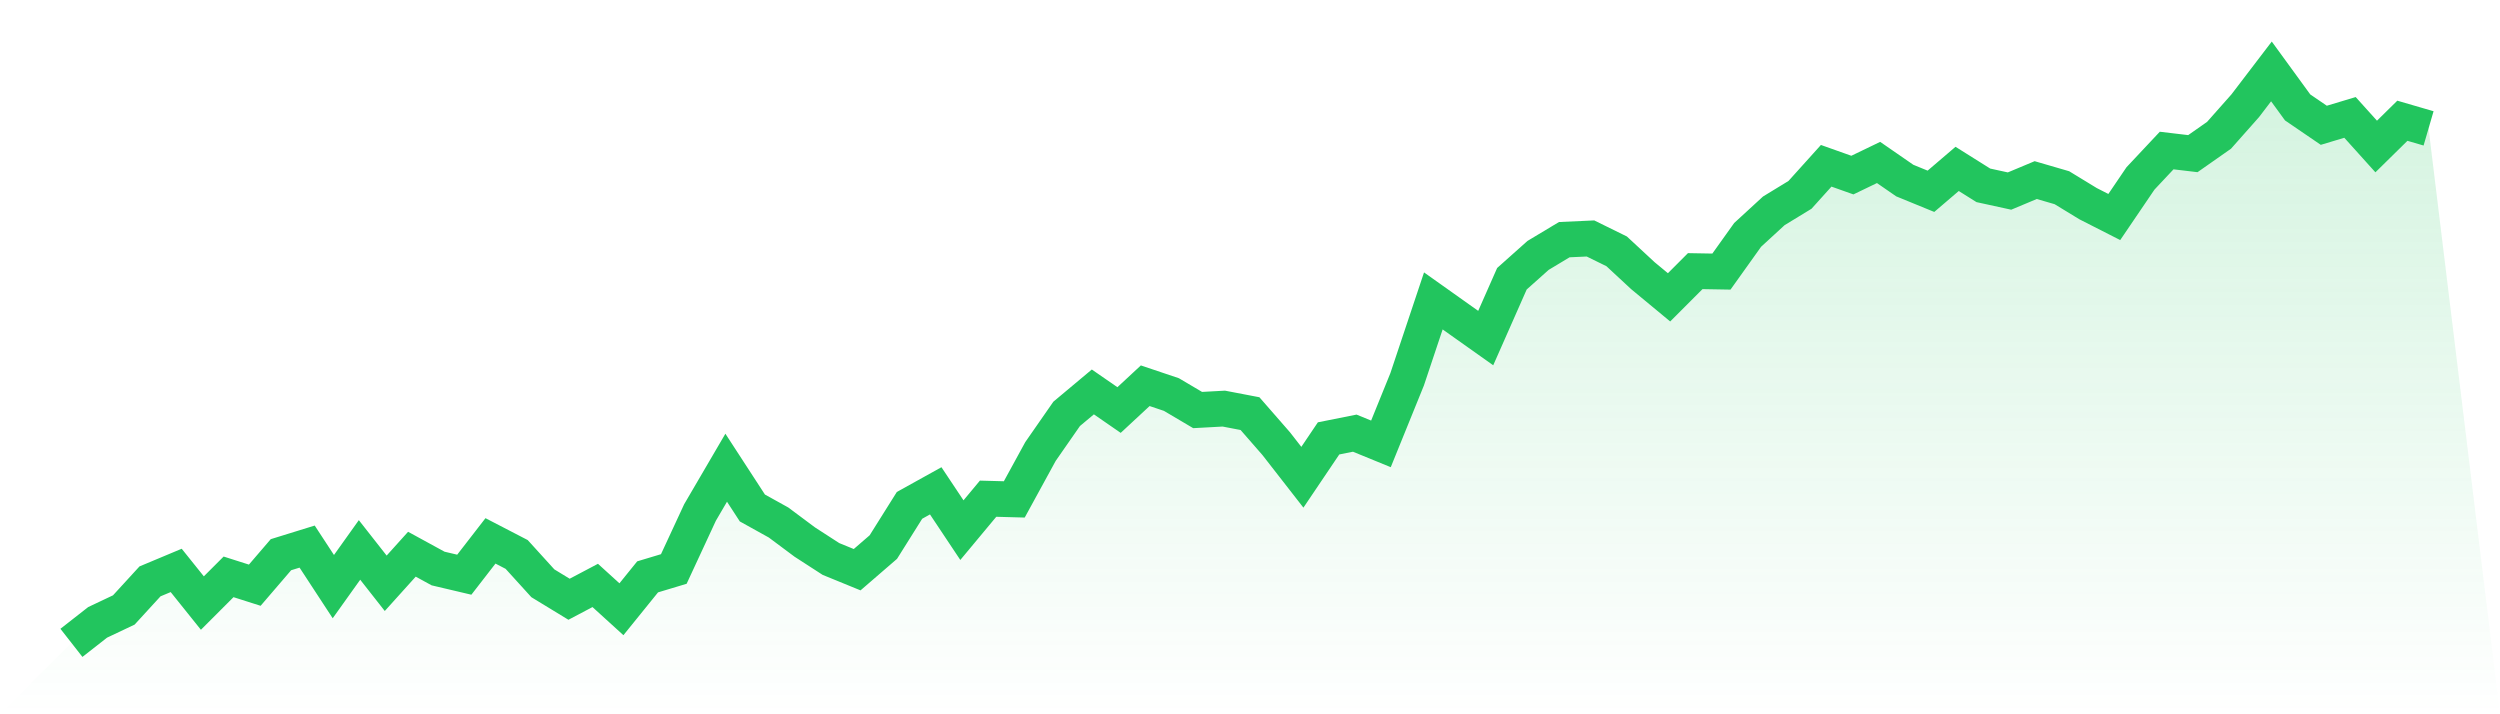
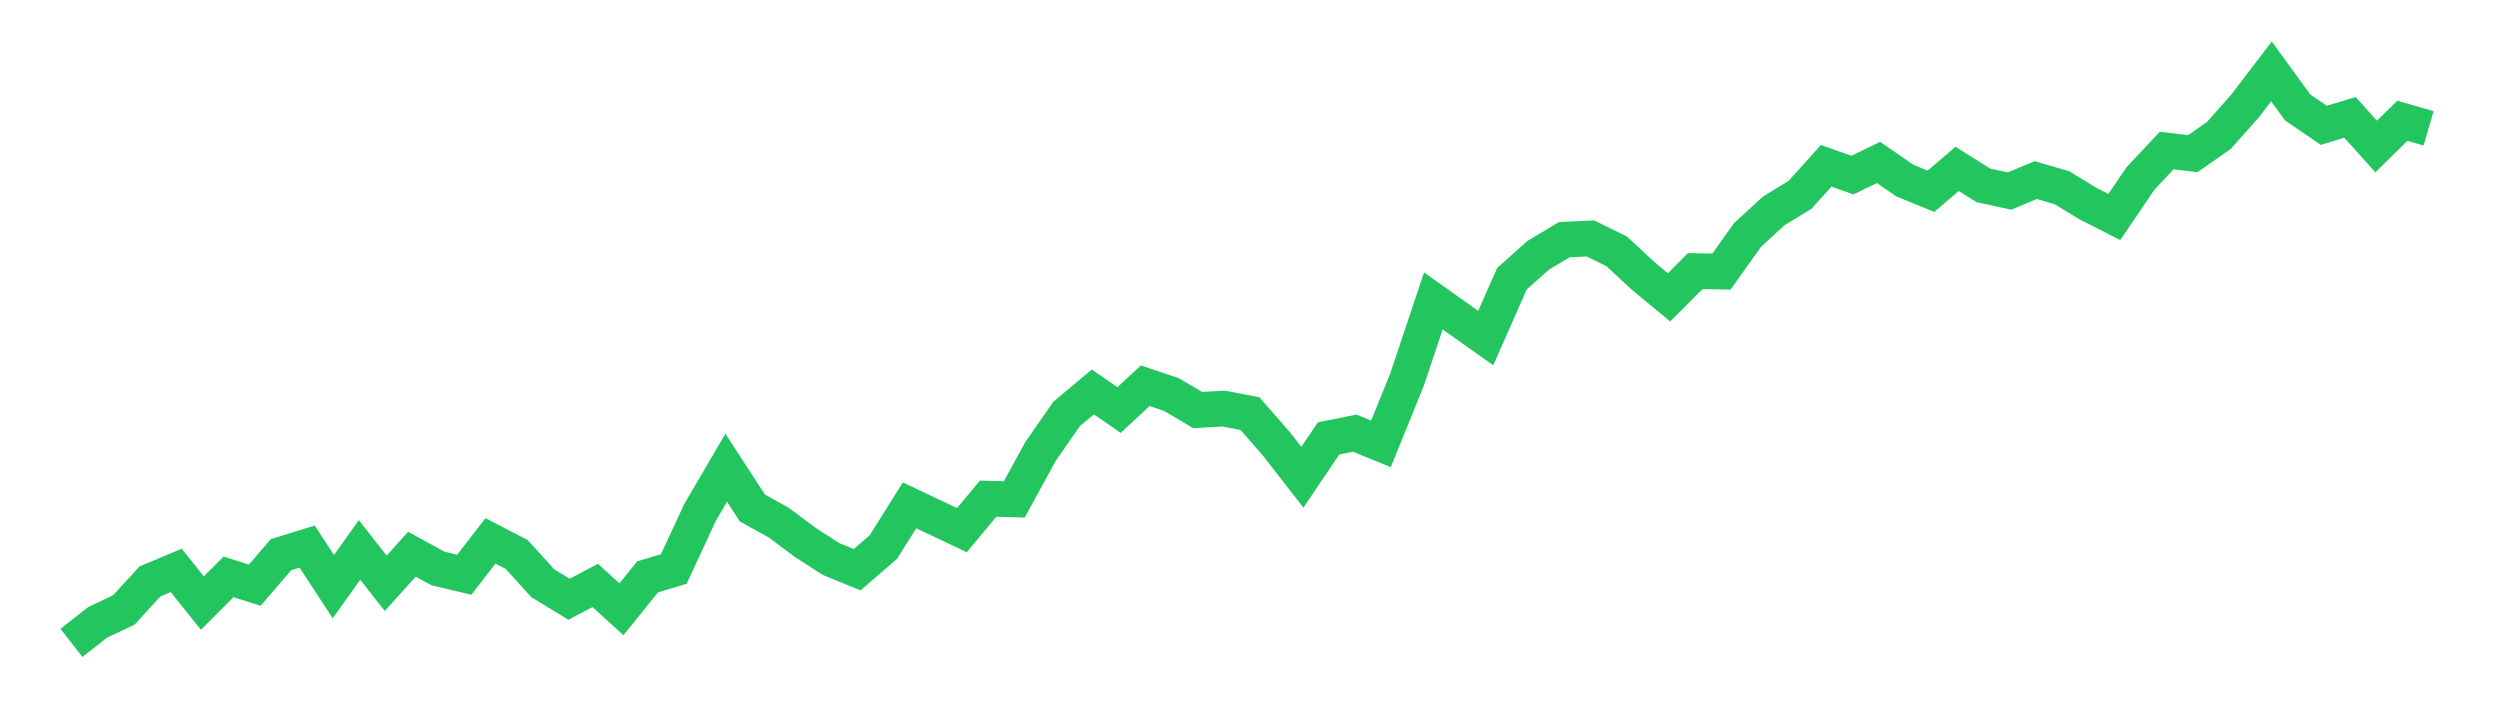
<svg xmlns="http://www.w3.org/2000/svg" viewBox="0 0 140 40">
  <defs>
    <linearGradient id="gradient" x1="0" x2="0" y1="0" y2="1">
      <stop offset="0%" stop-color="#22c55e" stop-opacity="0.2" />
      <stop offset="100%" stop-color="#22c55e" stop-opacity="0" />
    </linearGradient>
  </defs>
-   <path d="M4,36 L4,36 L5.467,34.852 L6.933,34.158 L8.4,32.557 L9.867,31.943 L11.333,33.771 L12.8,32.304 L14.267,32.771 L15.733,31.063 L17.2,30.609 L18.667,32.851 L20.133,30.796 L21.6,32.664 L23.067,31.036 L24.533,31.837 L26,32.183 L27.467,30.289 L28.933,31.049 L30.4,32.664 L31.867,33.558 L33.333,32.784 L34.8,34.118 L36.267,32.304 L37.733,31.863 L39.2,28.701 L40.667,26.192 L42.133,28.447 L43.6,29.261 L45.067,30.355 L46.533,31.303 L48,31.903 L49.467,30.636 L50.933,28.3 L52.4,27.486 L53.867,29.688 L55.333,27.927 L56.8,27.967 L58.267,25.284 L59.733,23.176 L61.2,21.948 L62.667,22.962 L64.133,21.601 L65.6,22.095 L67.067,22.962 L68.533,22.882 L70,23.163 L71.467,24.844 L72.933,26.726 L74.4,24.55 L75.867,24.257 L77.333,24.857 L78.8,21.241 L80.267,16.851 L81.733,17.892 L83.2,18.932 L84.667,15.61 L86.133,14.302 L87.6,13.421 L89.067,13.354 L90.533,14.075 L92,15.436 L93.467,16.651 L94.933,15.183 L96.4,15.209 L97.867,13.154 L99.333,11.807 L100.8,10.912 L102.267,9.284 L103.733,9.805 L105.2,9.098 L106.667,10.112 L108.133,10.712 L109.6,9.458 L111.067,10.379 L112.533,10.699 L114,10.085 L115.467,10.512 L116.933,11.406 L118.4,12.153 L119.867,9.992 L121.333,8.43 L122.8,8.604 L124.267,7.576 L125.733,5.922 L127.2,4 L128.667,6.015 L130.133,7.016 L131.6,6.575 L133.067,8.204 L134.533,6.762 L136,7.189 L140,40 L0,40 z" fill="url(#gradient)" />
-   <path d="M4,36 L4,36 L5.467,34.852 L6.933,34.158 L8.4,32.557 L9.867,31.943 L11.333,33.771 L12.8,32.304 L14.267,32.771 L15.733,31.063 L17.2,30.609 L18.667,32.851 L20.133,30.796 L21.6,32.664 L23.067,31.036 L24.533,31.837 L26,32.183 L27.467,30.289 L28.933,31.049 L30.4,32.664 L31.867,33.558 L33.333,32.784 L34.8,34.118 L36.267,32.304 L37.733,31.863 L39.2,28.701 L40.667,26.192 L42.133,28.447 L43.6,29.261 L45.067,30.355 L46.533,31.303 L48,31.903 L49.467,30.636 L50.933,28.3 L52.4,27.486 L53.867,29.688 L55.333,27.927 L56.8,27.967 L58.267,25.284 L59.733,23.176 L61.2,21.948 L62.667,22.962 L64.133,21.601 L65.6,22.095 L67.067,22.962 L68.533,22.882 L70,23.163 L71.467,24.844 L72.933,26.726 L74.4,24.55 L75.867,24.257 L77.333,24.857 L78.8,21.241 L80.267,16.851 L81.733,17.892 L83.2,18.932 L84.667,15.61 L86.133,14.302 L87.6,13.421 L89.067,13.354 L90.533,14.075 L92,15.436 L93.467,16.651 L94.933,15.183 L96.4,15.209 L97.867,13.154 L99.333,11.807 L100.8,10.912 L102.267,9.284 L103.733,9.805 L105.2,9.098 L106.667,10.112 L108.133,10.712 L109.6,9.458 L111.067,10.379 L112.533,10.699 L114,10.085 L115.467,10.512 L116.933,11.406 L118.4,12.153 L119.867,9.992 L121.333,8.43 L122.8,8.604 L124.267,7.576 L125.733,5.922 L127.2,4 L128.667,6.015 L130.133,7.016 L131.6,6.575 L133.067,8.204 L134.533,6.762 L136,7.189" fill="none" stroke="#22c55e" stroke-width="2" />
+   <path d="M4,36 L4,36 L5.467,34.852 L6.933,34.158 L8.4,32.557 L9.867,31.943 L11.333,33.771 L12.8,32.304 L14.267,32.771 L15.733,31.063 L17.2,30.609 L18.667,32.851 L20.133,30.796 L21.6,32.664 L23.067,31.036 L24.533,31.837 L26,32.183 L27.467,30.289 L28.933,31.049 L30.4,32.664 L31.867,33.558 L33.333,32.784 L34.8,34.118 L36.267,32.304 L37.733,31.863 L39.2,28.701 L40.667,26.192 L42.133,28.447 L43.6,29.261 L45.067,30.355 L46.533,31.303 L48,31.903 L49.467,30.636 L50.933,28.3 L53.867,29.688 L55.333,27.927 L56.8,27.967 L58.267,25.284 L59.733,23.176 L61.2,21.948 L62.667,22.962 L64.133,21.601 L65.6,22.095 L67.067,22.962 L68.533,22.882 L70,23.163 L71.467,24.844 L72.933,26.726 L74.4,24.55 L75.867,24.257 L77.333,24.857 L78.8,21.241 L80.267,16.851 L81.733,17.892 L83.2,18.932 L84.667,15.61 L86.133,14.302 L87.6,13.421 L89.067,13.354 L90.533,14.075 L92,15.436 L93.467,16.651 L94.933,15.183 L96.4,15.209 L97.867,13.154 L99.333,11.807 L100.8,10.912 L102.267,9.284 L103.733,9.805 L105.2,9.098 L106.667,10.112 L108.133,10.712 L109.6,9.458 L111.067,10.379 L112.533,10.699 L114,10.085 L115.467,10.512 L116.933,11.406 L118.4,12.153 L119.867,9.992 L121.333,8.43 L122.8,8.604 L124.267,7.576 L125.733,5.922 L127.2,4 L128.667,6.015 L130.133,7.016 L131.6,6.575 L133.067,8.204 L134.533,6.762 L136,7.189" fill="none" stroke="#22c55e" stroke-width="2" />
</svg>